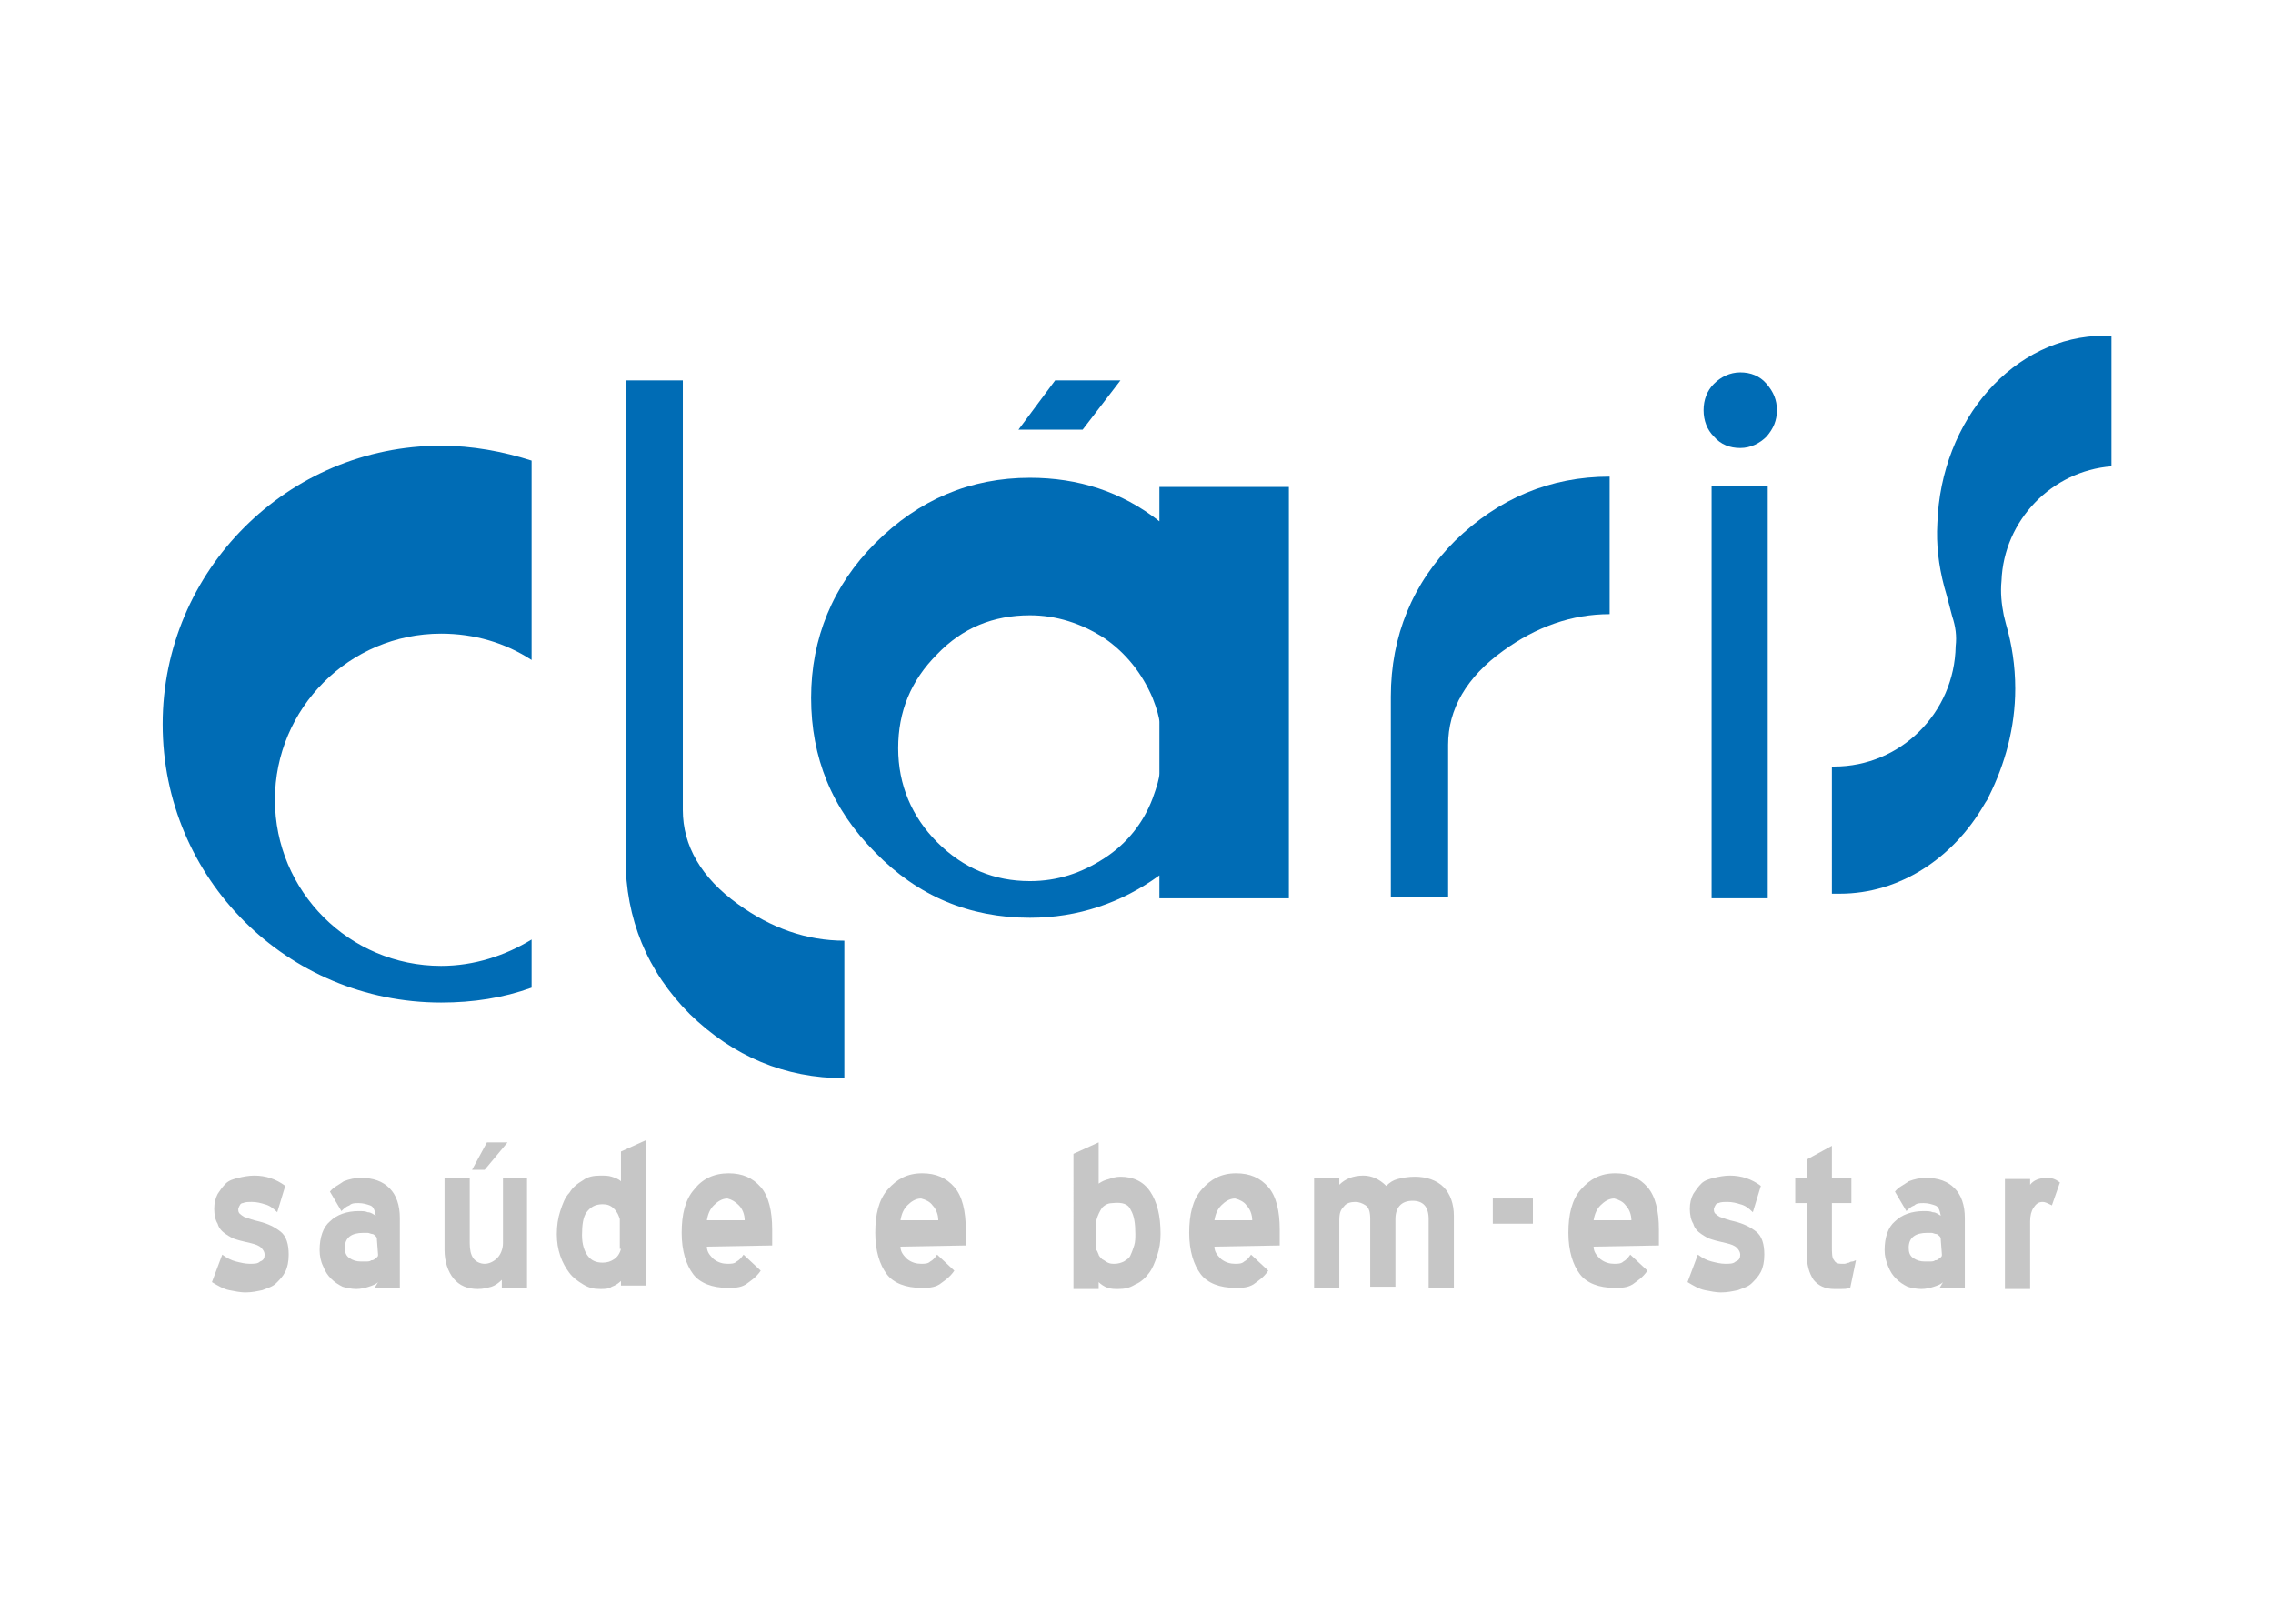
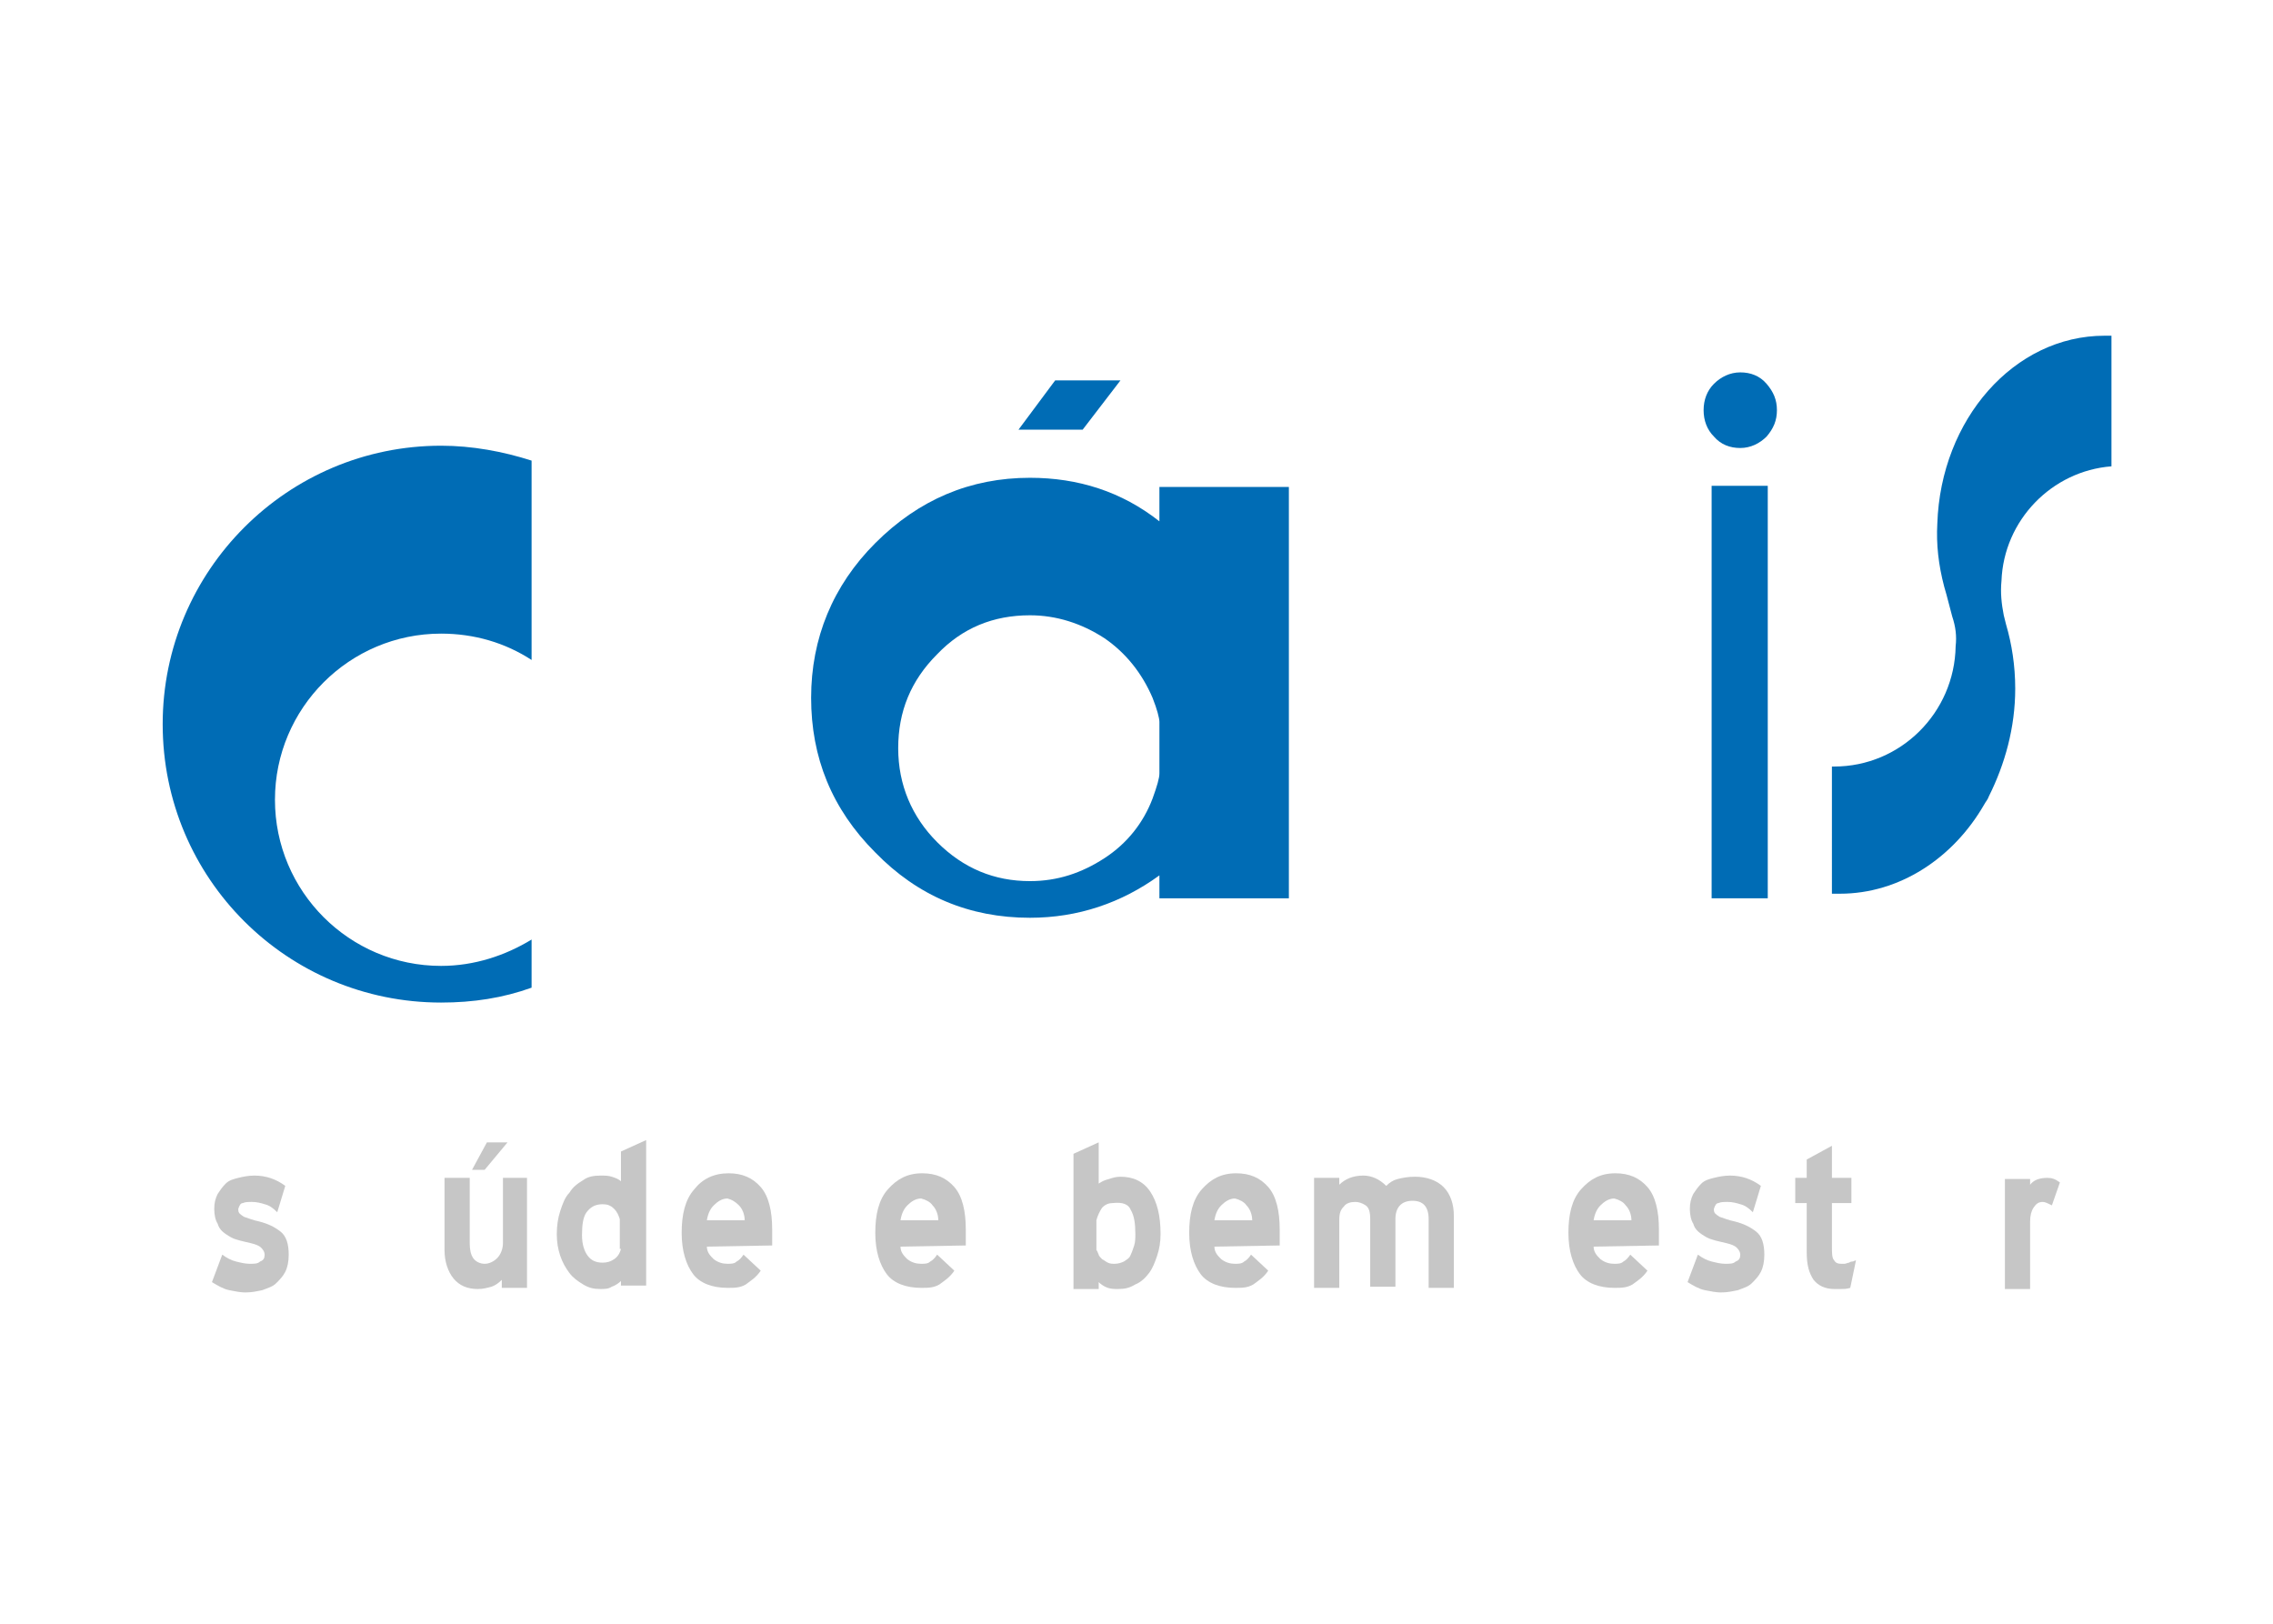
<svg xmlns="http://www.w3.org/2000/svg" version="1.1" id="Camada_1" x="0px" y="0px" viewBox="0 0 198.4 141.7" style="enable-background:new 0 0 198.4 141.7;" xml:space="preserve">
  <style type="text/css">
	.st0{fill:#C6C6C6;}
	.st1{fill-rule:evenodd;clip-rule:evenodd;fill:#C6C6C6;}
	.st2{fill:#006CB5;}
	.st3{fill-rule:evenodd;clip-rule:evenodd;fill:#006CB5;}
</style>
  <g>
    <path class="st0" d="M19.4,109.5c0.4,0.3,0.8,0.5,1.2,0.6c0.4,0.1,0.8,0.2,1.2,0.2s0.7,0,0.9-0.2c0.3-0.1,0.4-0.3,0.4-0.6   c0-0.2-0.1-0.4-0.3-0.6s-0.5-0.3-0.9-0.4c-0.4-0.1-0.9-0.2-1.2-0.3c-0.4-0.1-0.7-0.3-1-0.5c-0.3-0.2-0.6-0.5-0.7-0.9   c-0.2-0.3-0.3-0.8-0.3-1.3c0-0.5,0.1-0.9,0.3-1.3c0.2-0.3,0.4-0.6,0.7-0.9c0.3-0.3,0.7-0.4,1.1-0.5c0.4-0.1,0.9-0.2,1.4-0.2   c1,0,1.9,0.3,2.7,0.9l-0.7,2.3c-0.4-0.4-0.7-0.6-1.1-0.7c-0.3-0.1-0.7-0.2-1.1-0.2c-0.3,0-0.6,0-0.8,0.1c-0.2,0-0.3,0.2-0.4,0.5   v0.1c0,0.3,0.2,0.4,0.5,0.6c0.3,0.1,0.8,0.3,1.3,0.4c0.8,0.2,1.4,0.5,1.9,0.9c0.5,0.4,0.7,1.1,0.7,2c0,0.6-0.1,1.1-0.3,1.5   c-0.2,0.4-0.5,0.7-0.8,1s-0.7,0.4-1.2,0.6c-0.5,0.1-0.9,0.2-1.5,0.2c-0.4,0-0.9-0.1-1.4-0.2c-0.5-0.1-1-0.4-1.5-0.7L19.4,109.5   L19.4,109.5z" />
-     <path class="st1" d="M33,109.5c0,0.1,0,0.2-0.2,0.3c-0.1,0.1-0.2,0.2-0.4,0.2c-0.1,0.1-0.3,0.1-0.5,0.1c-0.2,0-0.3,0-0.4,0   c-0.4,0-0.7-0.1-1-0.3c-0.3-0.2-0.4-0.5-0.4-0.9c0-0.9,0.6-1.3,1.6-1.3c0.1,0,0.3,0,0.4,0c0.1,0,0.3,0.1,0.4,0.1   c0.1,0,0.2,0.1,0.3,0.2c0.1,0.1,0.1,0.2,0.1,0.3L33,109.5L33,109.5z M33,111.9c-0.2,0.2-0.5,0.3-0.8,0.4c-0.3,0.1-0.7,0.2-1.1,0.2   c-0.4,0-0.9-0.1-1.2-0.2c-0.4-0.2-0.7-0.4-1-0.7c-0.3-0.3-0.5-0.6-0.7-1.1c-0.2-0.4-0.3-0.9-0.3-1.4c0-1.1,0.3-2,0.9-2.5   c0.6-0.6,1.5-0.9,2.5-0.9c0.3,0,0.6,0,0.8,0.1c0.3,0,0.5,0.2,0.7,0.3c-0.1-0.5-0.2-0.8-0.5-0.9c-0.3-0.1-0.6-0.2-1-0.2   c-0.3,0-0.6,0-0.8,0.2c-0.3,0.1-0.5,0.3-0.7,0.5l-1-1.7c0.3-0.4,0.8-0.6,1.2-0.9c0.5-0.2,1-0.3,1.5-0.3c1.1,0,1.9,0.3,2.5,0.9   c0.6,0.6,0.9,1.5,0.9,2.6v6.1h-2.2L33,111.9L33,111.9L33,111.9z" />
    <path class="st1" d="M43.8,111.7c-0.3,0.3-0.6,0.5-0.9,0.6c-0.4,0.1-0.7,0.2-1.2,0.2c-0.9,0-1.6-0.3-2.1-0.9   c-0.5-0.6-0.8-1.5-0.8-2.5v-6.3H41v5.7c0,0.6,0.1,1,0.3,1.3s0.6,0.5,1,0.5c0.4,0,0.8-0.2,1.1-0.5c0.3-0.3,0.5-0.8,0.5-1.3v-5.7H46   v9.6h-2.2L43.8,111.7L43.8,111.7L43.8,111.7z M42.3,102.1h-1.1l1.3-2.4h1.8L42.3,102.1L42.3,102.1z" />
    <path class="st1" d="M54.2,109c-0.1,0.4-0.3,0.7-0.6,0.9c-0.3,0.2-0.6,0.3-1,0.3c-0.6,0-1-0.2-1.3-0.6s-0.5-1-0.5-1.8   c0-0.9,0.1-1.6,0.4-2c0.3-0.4,0.7-0.7,1.4-0.7c0.4,0,0.7,0.1,1,0.4c0.3,0.3,0.4,0.6,0.5,0.9V109L54.2,109z M54.2,111.8   c-0.2,0.2-0.5,0.4-0.8,0.5c-0.3,0.2-0.6,0.2-1,0.2c-0.6,0-1-0.1-1.5-0.4c-0.5-0.3-0.9-0.6-1.2-1c-0.3-0.4-0.6-0.9-0.8-1.5   c-0.2-0.6-0.3-1.2-0.3-1.9c0-0.7,0.1-1.4,0.3-2c0.2-0.6,0.4-1.2,0.8-1.6c0.3-0.5,0.7-0.8,1.2-1.1c0.4-0.3,0.9-0.4,1.5-0.4   c0.4,0,0.7,0,1,0.1c0.3,0.1,0.6,0.2,0.8,0.4v-2.6l2.2-1v12.7h-2.2L54.2,111.8L54.2,111.8z" />
    <path class="st1" d="M64.5,105.2c0.3,0.3,0.5,0.8,0.5,1.3h-3.3c0.1-0.6,0.3-1,0.6-1.3c0.3-0.3,0.7-0.6,1.2-0.6   C63.9,104.7,64.2,104.9,64.5,105.2L64.5,105.2z M61.7,108.8c0,0.5,0.3,0.8,0.6,1.1c0.4,0.3,0.8,0.4,1.2,0.4c0.3,0,0.6,0,0.8-0.2   c0.2-0.1,0.4-0.3,0.6-0.6l1.5,1.4c-0.4,0.6-0.9,0.9-1.3,1.2c-0.5,0.3-1,0.3-1.6,0.3c-1.3,0-2.4-0.4-3-1.2c-0.6-0.8-1-2-1-3.6   s0.3-2.9,1.1-3.8c0.7-0.9,1.7-1.4,3-1.4c1.2,0,2.1,0.4,2.8,1.2c0.7,0.8,1,2.1,1,3.7v0.6c0,0.1,0,0.2,0,0.4s0,0.3,0,0.4L61.7,108.8   L61.7,108.8L61.7,108.8z" />
    <path class="st1" d="M81.4,105.2c0.3,0.3,0.5,0.8,0.5,1.3h-3.3c0.1-0.6,0.3-1,0.6-1.3c0.3-0.3,0.7-0.6,1.2-0.6   C80.8,104.7,81.2,104.9,81.4,105.2L81.4,105.2z M78.6,108.8c0,0.5,0.3,0.8,0.6,1.1c0.4,0.3,0.8,0.4,1.2,0.4c0.3,0,0.6,0,0.8-0.2   c0.2-0.1,0.4-0.3,0.6-0.6l1.5,1.4c-0.4,0.6-0.9,0.9-1.3,1.2c-0.5,0.3-1,0.3-1.6,0.3c-1.3,0-2.4-0.4-3-1.2c-0.6-0.8-1-2-1-3.6   s0.3-2.9,1.1-3.8s1.7-1.4,3-1.4c1.2,0,2.1,0.4,2.8,1.2c0.7,0.8,1,2.1,1,3.7v0.6c0,0.1,0,0.2,0,0.4s0,0.3,0,0.4L78.6,108.8   L78.6,108.8L78.6,108.8z" />
    <path class="st1" d="M98.7,105.6c0.3,0.5,0.4,1.2,0.4,2.1c0,0.3,0,0.7-0.1,1c-0.1,0.3-0.2,0.6-0.3,0.8c-0.1,0.3-0.3,0.4-0.6,0.6   c-0.2,0.1-0.5,0.2-0.8,0.2c-0.2,0-0.4,0-0.6-0.1c-0.2-0.1-0.3-0.2-0.5-0.3c-0.1-0.1-0.3-0.3-0.3-0.4c-0.1-0.2-0.1-0.3-0.2-0.4v-2.6   c0.1-0.4,0.3-0.8,0.5-1.1c0.3-0.3,0.6-0.4,0.9-0.4C98,104.9,98.5,105.1,98.7,105.6L98.7,105.6z M93.7,100.7l2.2-1v3.6   c0.3-0.2,0.5-0.3,0.9-0.4c0.3-0.1,0.6-0.2,1-0.2c1.1,0,2,0.4,2.6,1.3c0.6,0.9,0.9,2.1,0.9,3.7c0,0.7-0.1,1.3-0.3,1.9   c-0.2,0.6-0.4,1.1-0.7,1.5c-0.3,0.4-0.7,0.8-1.2,1c-0.5,0.3-0.9,0.4-1.5,0.4c-0.3,0-0.6,0-0.9-0.1s-0.6-0.3-0.8-0.5v0.6h-2.2   L93.7,100.7L93.7,100.7L93.7,100.7z" />
    <path class="st1" d="M108.8,105.2c0.3,0.3,0.5,0.8,0.5,1.3H106c0.1-0.6,0.3-1,0.6-1.3c0.3-0.3,0.7-0.6,1.2-0.6   C108.2,104.7,108.6,104.9,108.8,105.2L108.8,105.2z M106,108.8c0,0.5,0.3,0.8,0.6,1.1c0.4,0.3,0.8,0.4,1.2,0.4c0.3,0,0.6,0,0.8-0.2   c0.2-0.1,0.4-0.3,0.6-0.6l1.5,1.4c-0.4,0.6-0.9,0.9-1.3,1.2c-0.5,0.3-1,0.3-1.6,0.3c-1.3,0-2.4-0.4-3-1.2c-0.6-0.8-1-2-1-3.6   s0.3-2.9,1.1-3.8s1.7-1.4,3-1.4c1.2,0,2.1,0.4,2.8,1.2c0.7,0.8,1,2.1,1,3.7v0.6c0,0.1,0,0.2,0,0.4s0,0.3,0,0.4L106,108.8L106,108.8   L106,108.8z" />
    <path class="st0" d="M124.7,106.4c0-1.1-0.5-1.6-1.4-1.6c-1,0-1.5,0.6-1.5,1.6v5.9h-2.2v-5.9c0-0.6-0.1-1-0.4-1.2   c-0.3-0.2-0.6-0.3-0.9-0.3c-0.4,0-0.8,0.1-1,0.4c-0.3,0.3-0.4,0.6-0.4,1.2v5.9h-2.2v-9.6h2.2v0.6c0.5-0.5,1.2-0.8,2.1-0.8   c0.7,0,1.4,0.3,2,0.9c0.3-0.3,0.6-0.5,1-0.6s0.9-0.2,1.5-0.2c1,0,1.9,0.3,2.5,0.9c0.6,0.6,0.9,1.5,0.9,2.5v6.3h-2.2L124.7,106.4   L124.7,106.4z" />
-     <polygon class="st0" points="130.3,104.6 133.8,104.6 133.8,106.8 130.3,106.8  " />
    <path class="st1" d="M141.9,105.2c0.3,0.3,0.5,0.8,0.5,1.3h-3.3c0.1-0.6,0.3-1,0.6-1.3c0.3-0.3,0.7-0.6,1.2-0.6   C141.3,104.7,141.7,104.9,141.9,105.2L141.9,105.2z M139.1,108.8c0,0.5,0.3,0.8,0.6,1.1c0.4,0.3,0.8,0.4,1.2,0.4   c0.3,0,0.6,0,0.8-0.2c0.2-0.1,0.4-0.3,0.6-0.6l1.5,1.4c-0.4,0.6-0.9,0.9-1.3,1.2c-0.5,0.3-1,0.3-1.6,0.3c-1.3,0-2.4-0.4-3-1.2   c-0.6-0.8-1-2-1-3.6s0.3-2.9,1.1-3.8s1.7-1.4,3-1.4c1.2,0,2.1,0.4,2.8,1.2c0.7,0.8,1,2.1,1,3.7v0.6c0,0.1,0,0.2,0,0.4s0,0.3,0,0.4   L139.1,108.8L139.1,108.8z" />
    <path class="st0" d="M148.2,109.5c0.4,0.3,0.8,0.5,1.2,0.6c0.4,0.1,0.8,0.2,1.2,0.2c0.4,0,0.7,0,0.9-0.2c0.3-0.1,0.4-0.3,0.4-0.6   c0-0.2-0.1-0.4-0.3-0.6s-0.5-0.3-0.9-0.4c-0.4-0.1-0.9-0.2-1.2-0.3c-0.4-0.1-0.7-0.3-1-0.5c-0.3-0.2-0.6-0.5-0.7-0.9   c-0.2-0.3-0.3-0.8-0.3-1.3c0-0.5,0.1-0.9,0.3-1.3c0.2-0.3,0.4-0.6,0.7-0.9c0.3-0.3,0.7-0.4,1.1-0.5c0.4-0.1,0.9-0.2,1.4-0.2   c1,0,1.9,0.3,2.7,0.9l-0.7,2.3c-0.4-0.4-0.7-0.6-1.1-0.7c-0.3-0.1-0.7-0.2-1.1-0.2c-0.3,0-0.6,0-0.8,0.1c-0.2,0-0.3,0.2-0.4,0.5   v0.1c0,0.3,0.2,0.4,0.5,0.6c0.3,0.1,0.8,0.3,1.3,0.4c0.8,0.2,1.4,0.5,1.9,0.9c0.5,0.4,0.7,1.1,0.7,2c0,0.6-0.1,1.1-0.3,1.5   c-0.2,0.4-0.5,0.7-0.8,1s-0.7,0.4-1.2,0.6c-0.5,0.1-0.9,0.2-1.5,0.2c-0.4,0-0.9-0.1-1.4-0.2c-0.5-0.1-1-0.4-1.5-0.7L148.2,109.5   L148.2,109.5z" />
    <path class="st1" d="M161.5,112.4c-0.3,0.1-0.6,0.1-0.8,0.1s-0.4,0-0.6,0c-0.8,0-1.4-0.3-1.8-0.8c-0.4-0.6-0.6-1.3-0.6-2.4V105h-1   v-2.2h1v-1.6l2.2-1.2v2.8h1.7v2.2h-1.7v3.7c0,0.7,0,1.1,0.2,1.3c0.1,0.2,0.3,0.3,0.6,0.3c0.1,0,0.2,0,0.3,0c0.1,0,0.3-0.1,0.4-0.1   h0c0,0,0.1-0.1,0.3-0.1c0.1,0,0.2-0.1,0.3-0.1L161.5,112.4L161.5,112.4z" />
-     <path class="st1" d="M169.5,109.5c0,0.1,0,0.2-0.2,0.3c-0.1,0.1-0.2,0.2-0.4,0.2c-0.1,0.1-0.3,0.1-0.5,0.1c-0.2,0-0.3,0-0.4,0   c-0.4,0-0.7-0.1-1-0.3c-0.3-0.2-0.4-0.5-0.4-0.9c0-0.9,0.6-1.3,1.6-1.3c0.1,0,0.3,0,0.4,0c0.1,0,0.3,0.1,0.4,0.1   c0.1,0,0.2,0.1,0.3,0.2c0.1,0.1,0.1,0.2,0.1,0.3L169.5,109.5L169.5,109.5z M169.6,111.9c-0.2,0.2-0.5,0.3-0.8,0.4   c-0.3,0.1-0.7,0.2-1.1,0.2c-0.4,0-0.9-0.1-1.2-0.2c-0.4-0.2-0.7-0.4-1-0.7c-0.3-0.3-0.5-0.6-0.7-1.1s-0.3-0.9-0.3-1.4   c0-1.1,0.3-2,0.9-2.5c0.6-0.6,1.5-0.9,2.5-0.9c0.3,0,0.6,0,0.8,0.1c0.3,0,0.5,0.2,0.7,0.3c-0.1-0.5-0.2-0.8-0.5-0.9   c-0.3-0.1-0.6-0.2-1-0.2c-0.3,0-0.6,0-0.8,0.2c-0.3,0.1-0.5,0.3-0.7,0.5l-1-1.7c0.3-0.4,0.8-0.6,1.2-0.9c0.5-0.2,1-0.3,1.5-0.3   c1.1,0,1.9,0.3,2.5,0.9c0.6,0.6,0.9,1.5,0.9,2.6v6.1h-2.2L169.6,111.9L169.6,111.9L169.6,111.9z" />
    <path class="st0" d="M179.1,105.2c-0.4-0.2-0.6-0.3-0.8-0.3c-0.4,0-0.6,0.2-0.8,0.5c-0.2,0.3-0.3,0.7-0.3,1.2v5.9h-2.2v-9.6h2.2   v0.5c0.3-0.4,0.8-0.6,1.5-0.6c0.4,0,0.7,0.1,1.1,0.4L179.1,105.2L179.1,105.2z" />
    <path class="st2" d="M14.2,63.2c0-13.4,10.9-24.3,24.3-24.3c2.7,0,5.4,0.5,7.9,1.3v17.4c-2.3-1.5-5-2.3-7.9-2.3   c-8,0-14.5,6.5-14.5,14.5s6.5,14.5,14.5,14.5c2.9,0,5.6-0.9,7.9-2.3v4.2c-2.5,0.9-5.1,1.3-7.9,1.3C25.1,87.5,14.2,76.7,14.2,63.2   L14.2,63.2z" />
-     <path class="st2" d="M73.7,82.1c-3.3,0-6.4-1.1-9.3-3.2c-3.2-2.3-4.8-5.1-4.8-8.2V33.2h-5v41.7c0,5.3,1.9,9.9,5.6,13.6   c3.8,3.7,8.3,5.6,13.5,5.6L73.7,82.1L73.7,82.1z" />
    <path class="st3" d="M112.5,78.4h-11.3v-2c-3.3,2.4-7.1,3.7-11.3,3.7c-5.3,0-9.8-1.9-13.5-5.7c-3.8-3.8-5.6-8.3-5.6-13.5   s1.9-9.8,5.6-13.5c3.8-3.8,8.3-5.7,13.5-5.7c4.2,0,8,1.2,11.3,3.8v-3h11.3V78.4L112.5,78.4z M101.2,67.5V63c0-0.3-0.2-1.1-0.6-2.1   c-0.9-2.1-2.3-3.9-4.2-5.2c-2-1.3-4.2-2-6.5-2c-3.2,0-5.9,1.1-8.1,3.4c-2.3,2.3-3.4,5-3.4,8.2c0,3.2,1.2,6,3.4,8.2   c2.3,2.3,5,3.4,8.1,3.4c2.4,0,4.5-0.7,6.5-2c2-1.3,3.4-3.1,4.2-5.2C101,68.6,101.2,67.9,101.2,67.5L101.2,67.5z" />
    <polygon class="st2" points="97.8,33.2 94.5,37.5 88.9,37.5 92.1,33.2  " />
-     <path class="st2" d="M140.5,53.6c-3.3,0-6.4,1.1-9.3,3.2c-3.2,2.3-4.8,5.1-4.8,8.2v13.3h-5V60.8c0-5.3,1.9-9.9,5.6-13.6   c3.8-3.7,8.3-5.6,13.5-5.6L140.5,53.6L140.5,53.6z" />
    <polygon class="st2" points="149.4,42.4 154.3,42.4 154.3,78.4 149.4,78.4  " />
    <path class="st2" d="M155.1,35.8c0,0.9-0.3,1.6-0.9,2.3c-0.6,0.6-1.4,1-2.3,1c-0.9,0-1.7-0.3-2.3-1c-0.6-0.6-0.9-1.4-0.9-2.3   c0-0.9,0.3-1.7,0.9-2.3c0.6-0.6,1.4-1,2.3-1c0.9,0,1.7,0.3,2.3,1S155.1,34.9,155.1,35.8L155.1,35.8z" />
    <path class="st2" d="M175.9,60.1c0,3.4-0.9,6.6-2.3,9.4c-0.1,0.3-0.3,0.5-0.4,0.7c-2.7,4.7-7.4,7.8-12.6,7.8h-0.4l-0.3,0V66.9h0.2   c5.8,0,10.5-4.7,10.6-10.5c0.1-0.9,0-1.7-0.3-2.6l-0.5-1.9l-0.2-0.7c-0.5-1.9-0.7-3.7-0.6-5.5c0.3-9.1,6.7-16.4,14.6-16.4   c0.2,0,0.4,0,0.6,0v11.4l0,0c-5.2,0.4-9.4,4.7-9.6,10c-0.1,1,0,2,0.2,3l0.2,0.8C175.6,56.2,175.9,58.1,175.9,60.1L175.9,60.1z" />
  </g>
</svg>